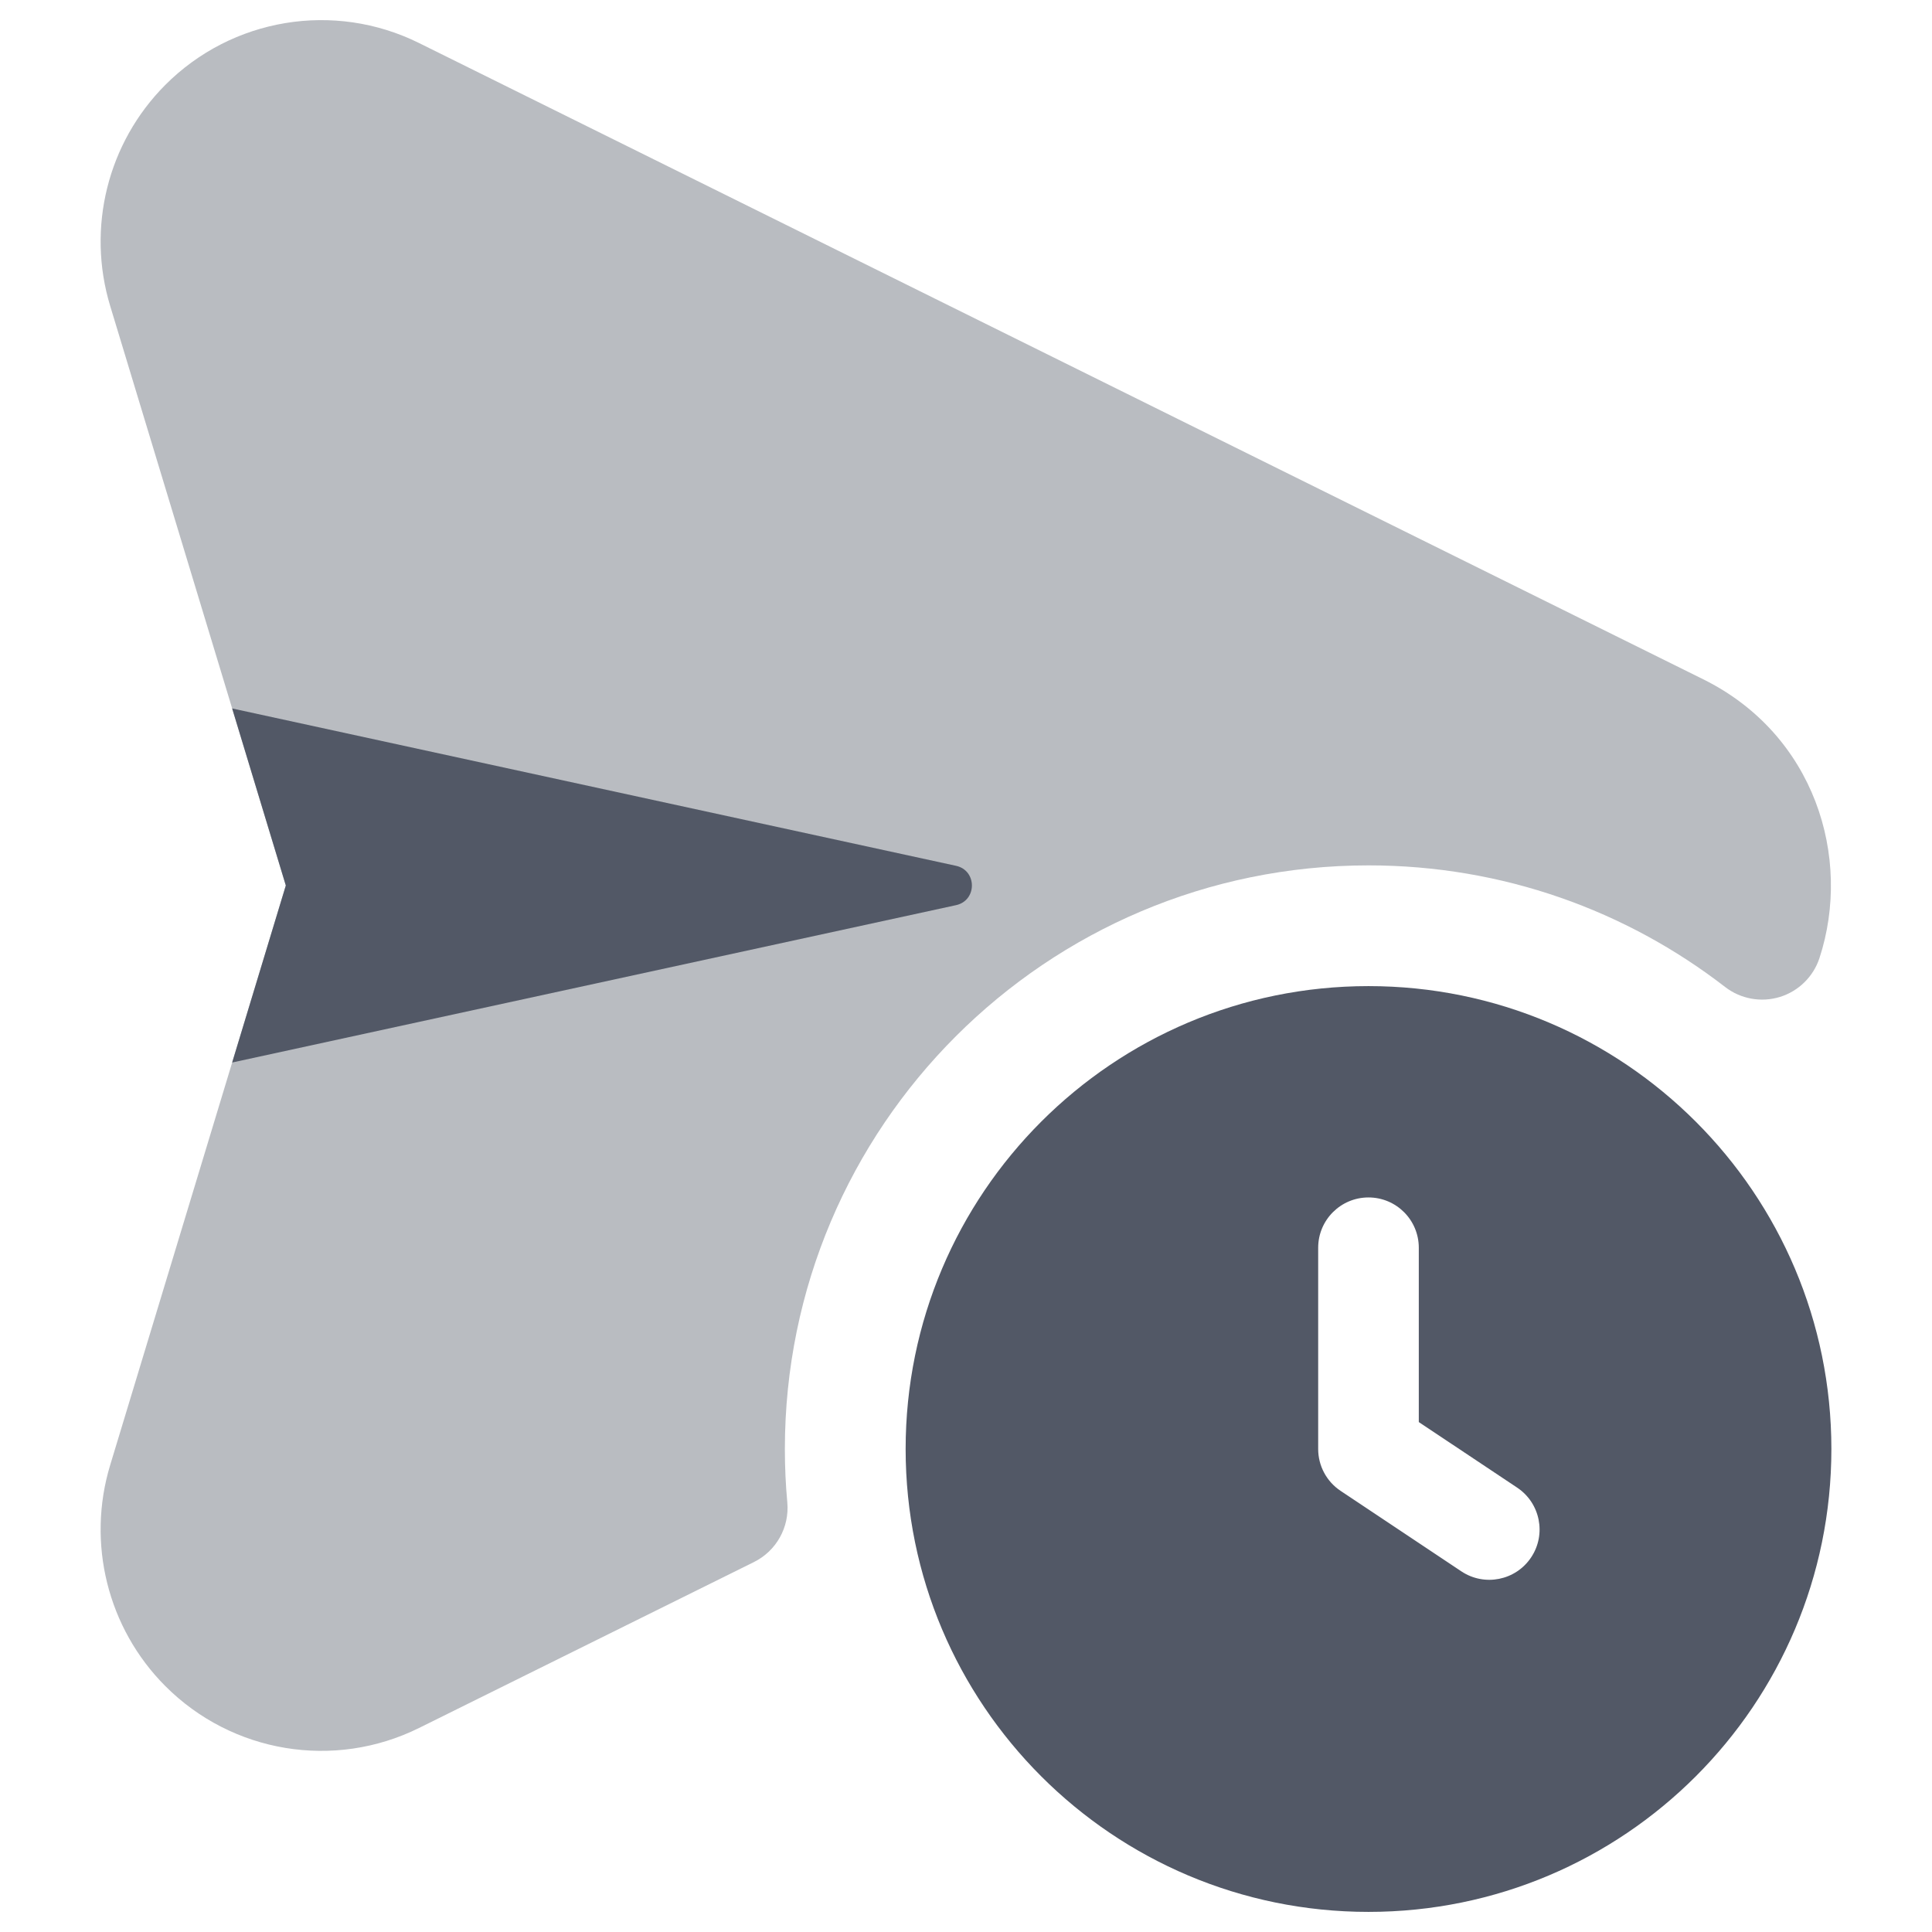
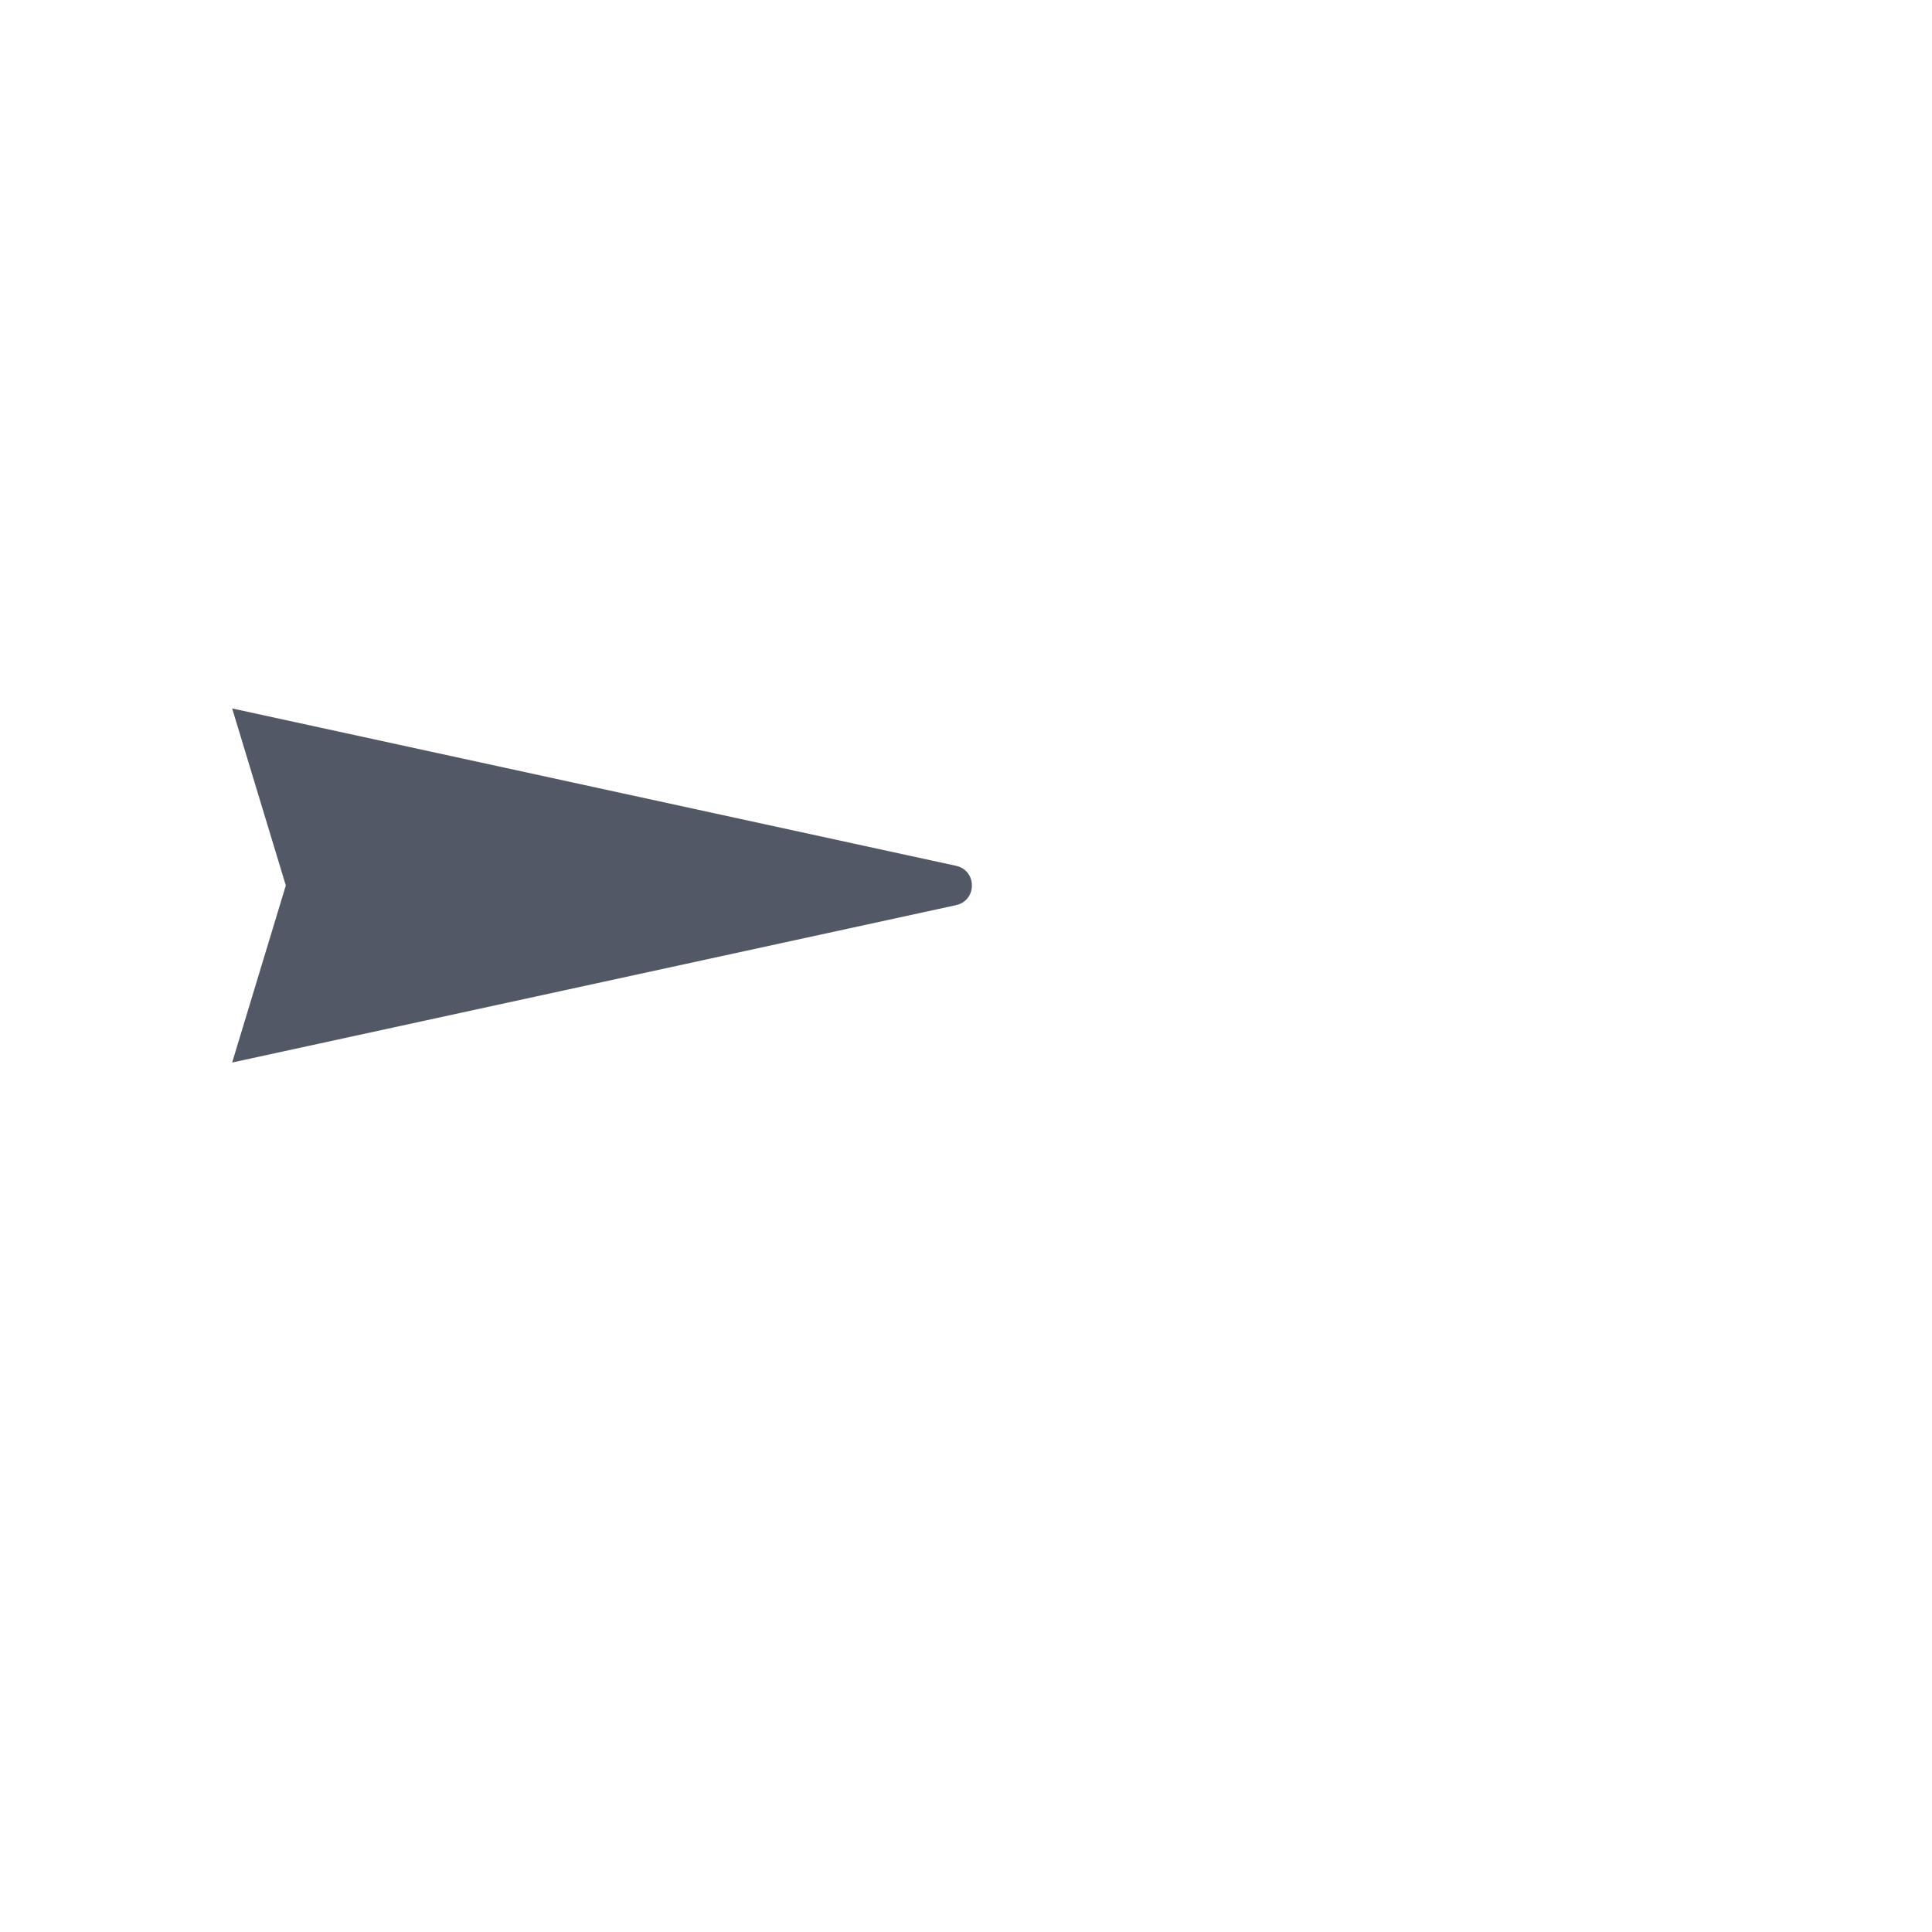
<svg xmlns="http://www.w3.org/2000/svg" width="49" height="49" viewBox="0 0 49 49" fill="none">
-   <path opacity="0.4" d="M10.627 1.091C8.474 0.024 5.884 0.455 4.189 2.157C2.729 3.624 2.194 5.777 2.794 7.758L7.249 22.458L2.794 37.159C2.194 39.139 2.729 41.293 4.189 42.759C5.884 44.462 8.474 44.892 10.627 43.826L19.122 39.617C19.689 39.336 20.025 38.736 19.968 38.106C19.927 37.66 19.906 37.208 19.906 36.75C19.906 28.575 26.533 21.948 34.708 21.948C38.117 21.948 41.253 23.098 43.754 25.033C44.148 25.337 44.666 25.431 45.142 25.285C45.617 25.138 45.992 24.77 46.147 24.296C46.98 21.743 46.021 18.627 43.199 17.229L10.627 1.091Z" fill="#525866" />
  <path d="M24.247 22.957L5.888 26.948L7.249 22.458L5.888 17.968L24.247 21.959C24.784 22.076 24.784 22.84 24.247 22.957Z" fill="#525866" />
-   <path fill-rule="evenodd" clip-rule="evenodd" d="M34.708 25.01C28.225 25.01 22.969 30.266 22.969 36.75C22.969 43.234 28.225 48.49 34.708 48.49C41.192 48.49 46.448 43.234 46.448 36.75C46.448 30.266 41.192 25.01 34.708 25.01ZM34.708 30.37C35.413 30.37 35.984 30.941 35.984 31.646V36.067L38.479 37.73C39.065 38.121 39.224 38.913 38.833 39.499C38.442 40.086 37.649 40.244 37.063 39.853L34.001 37.812C33.645 37.575 33.432 37.177 33.432 36.75V31.646C33.432 30.941 34.004 30.37 34.708 30.37Z" fill="#525866" />
</svg>